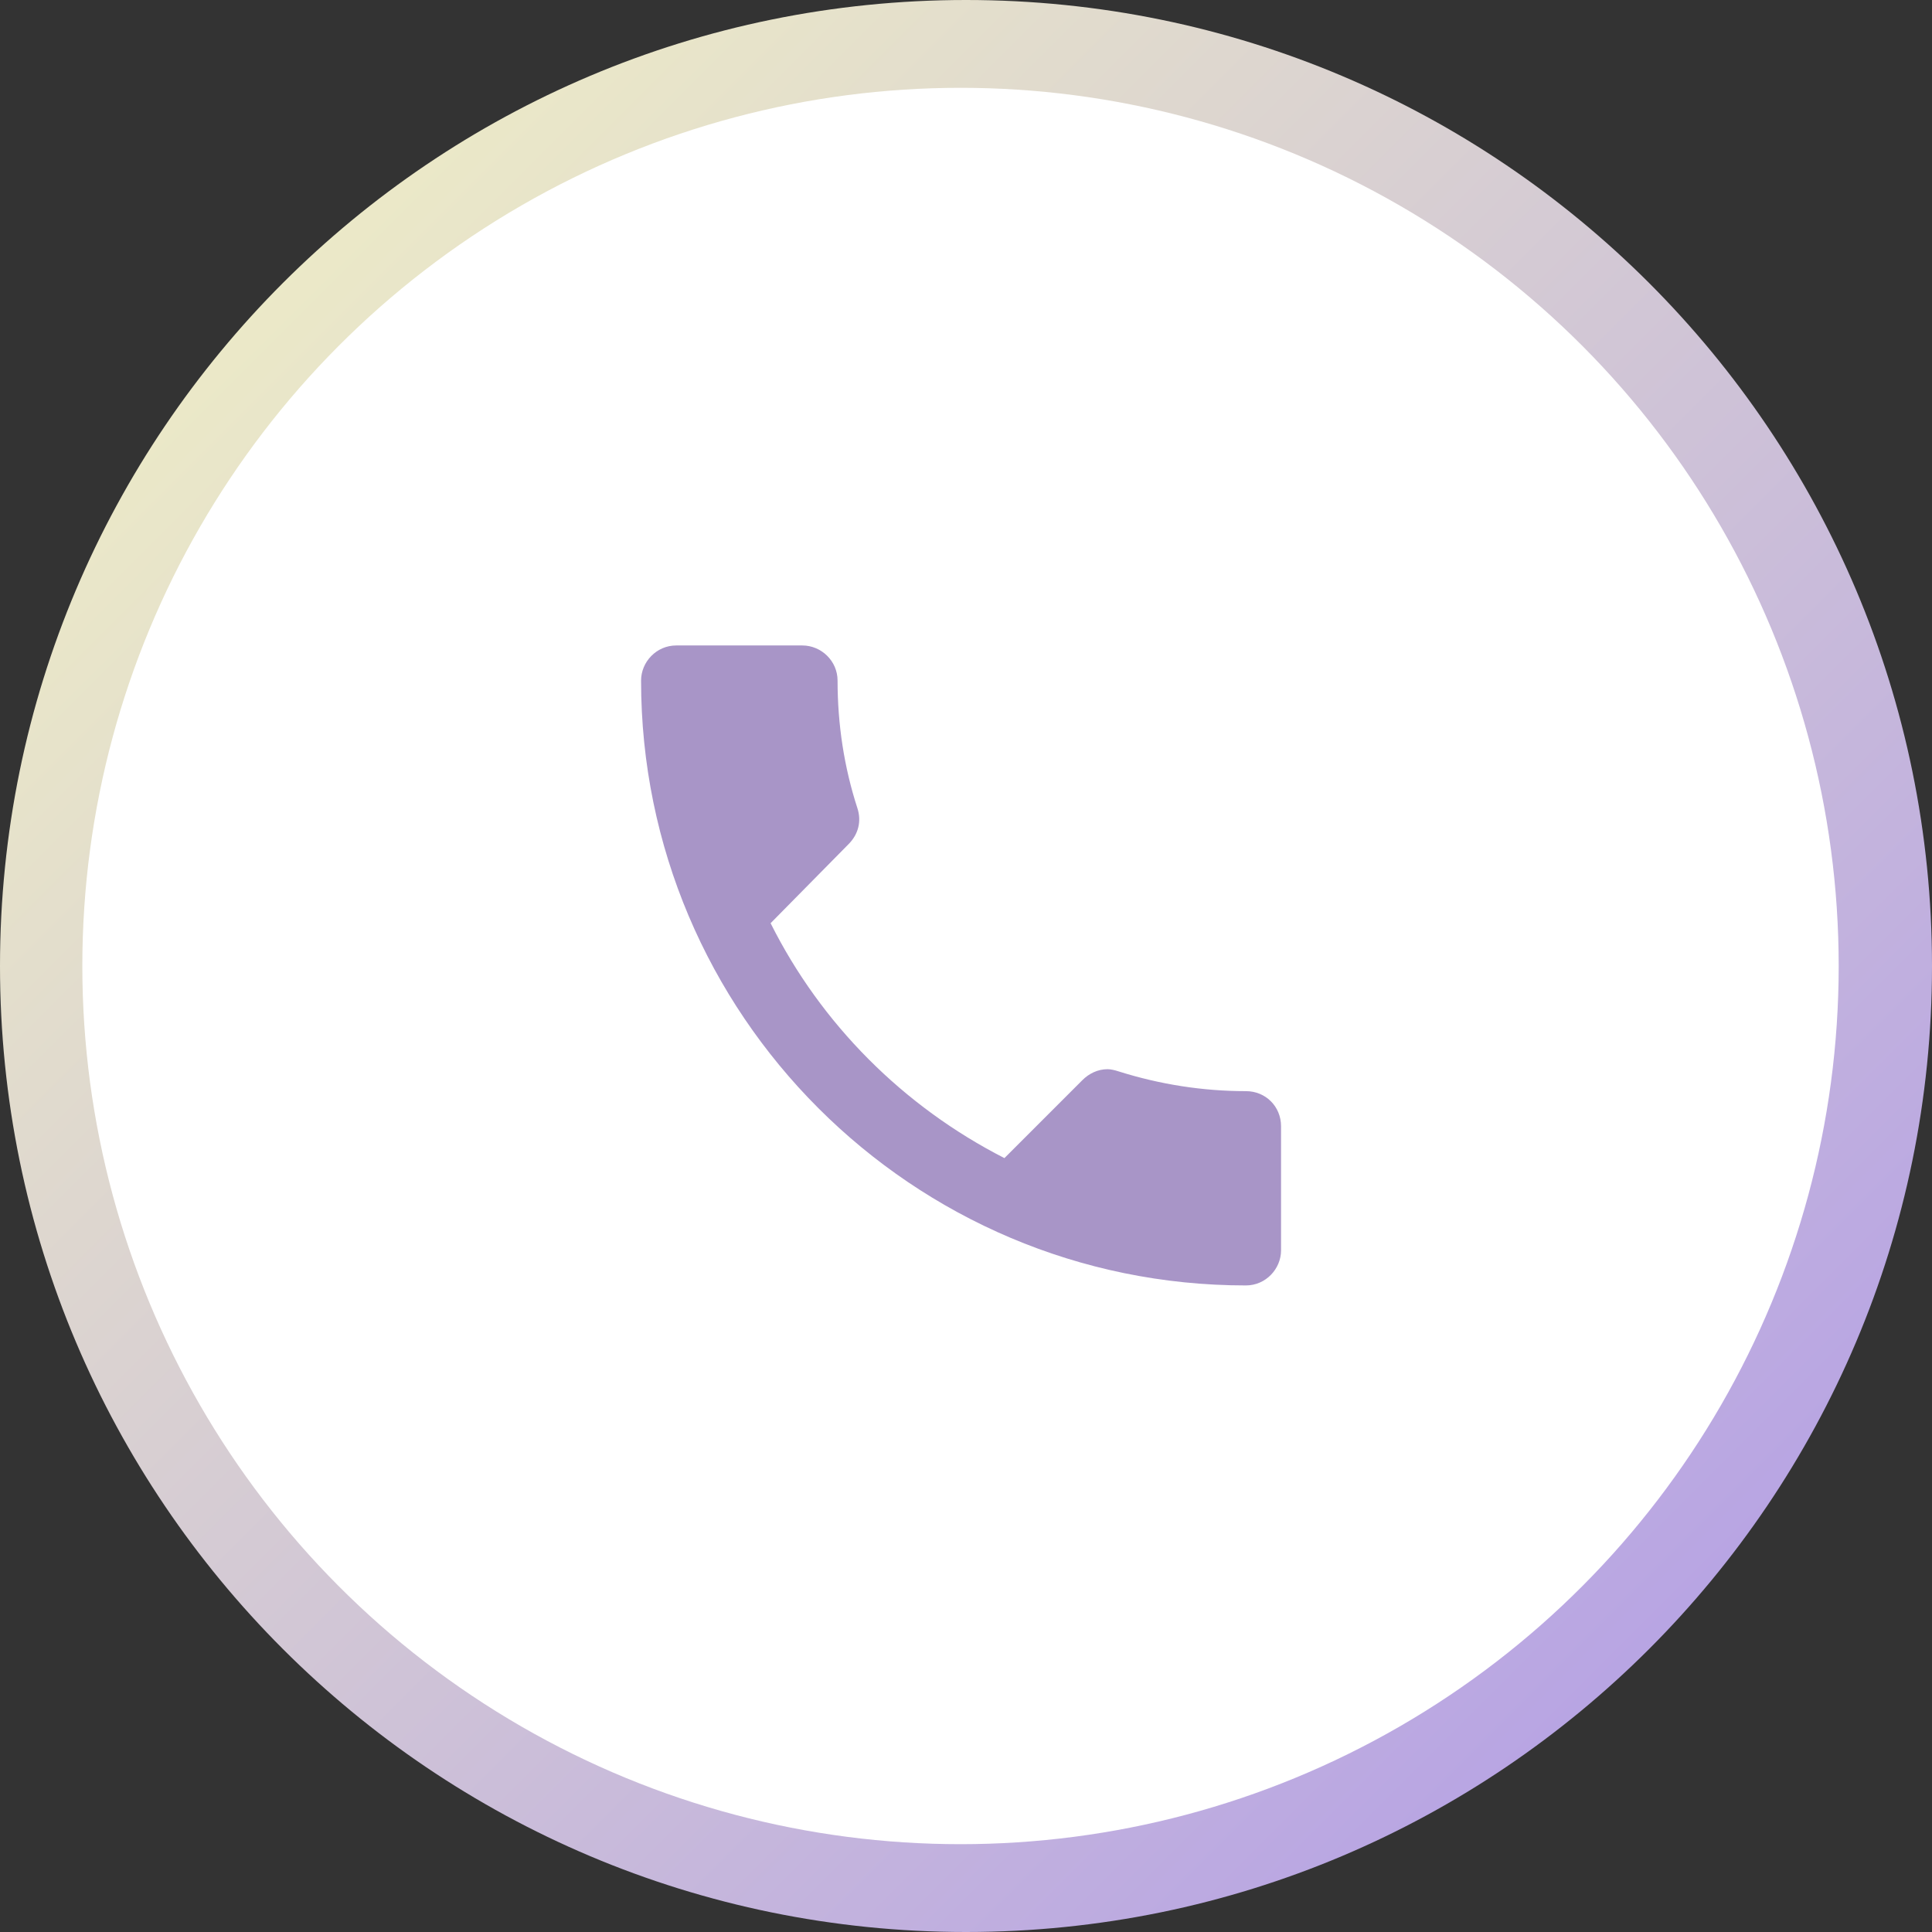
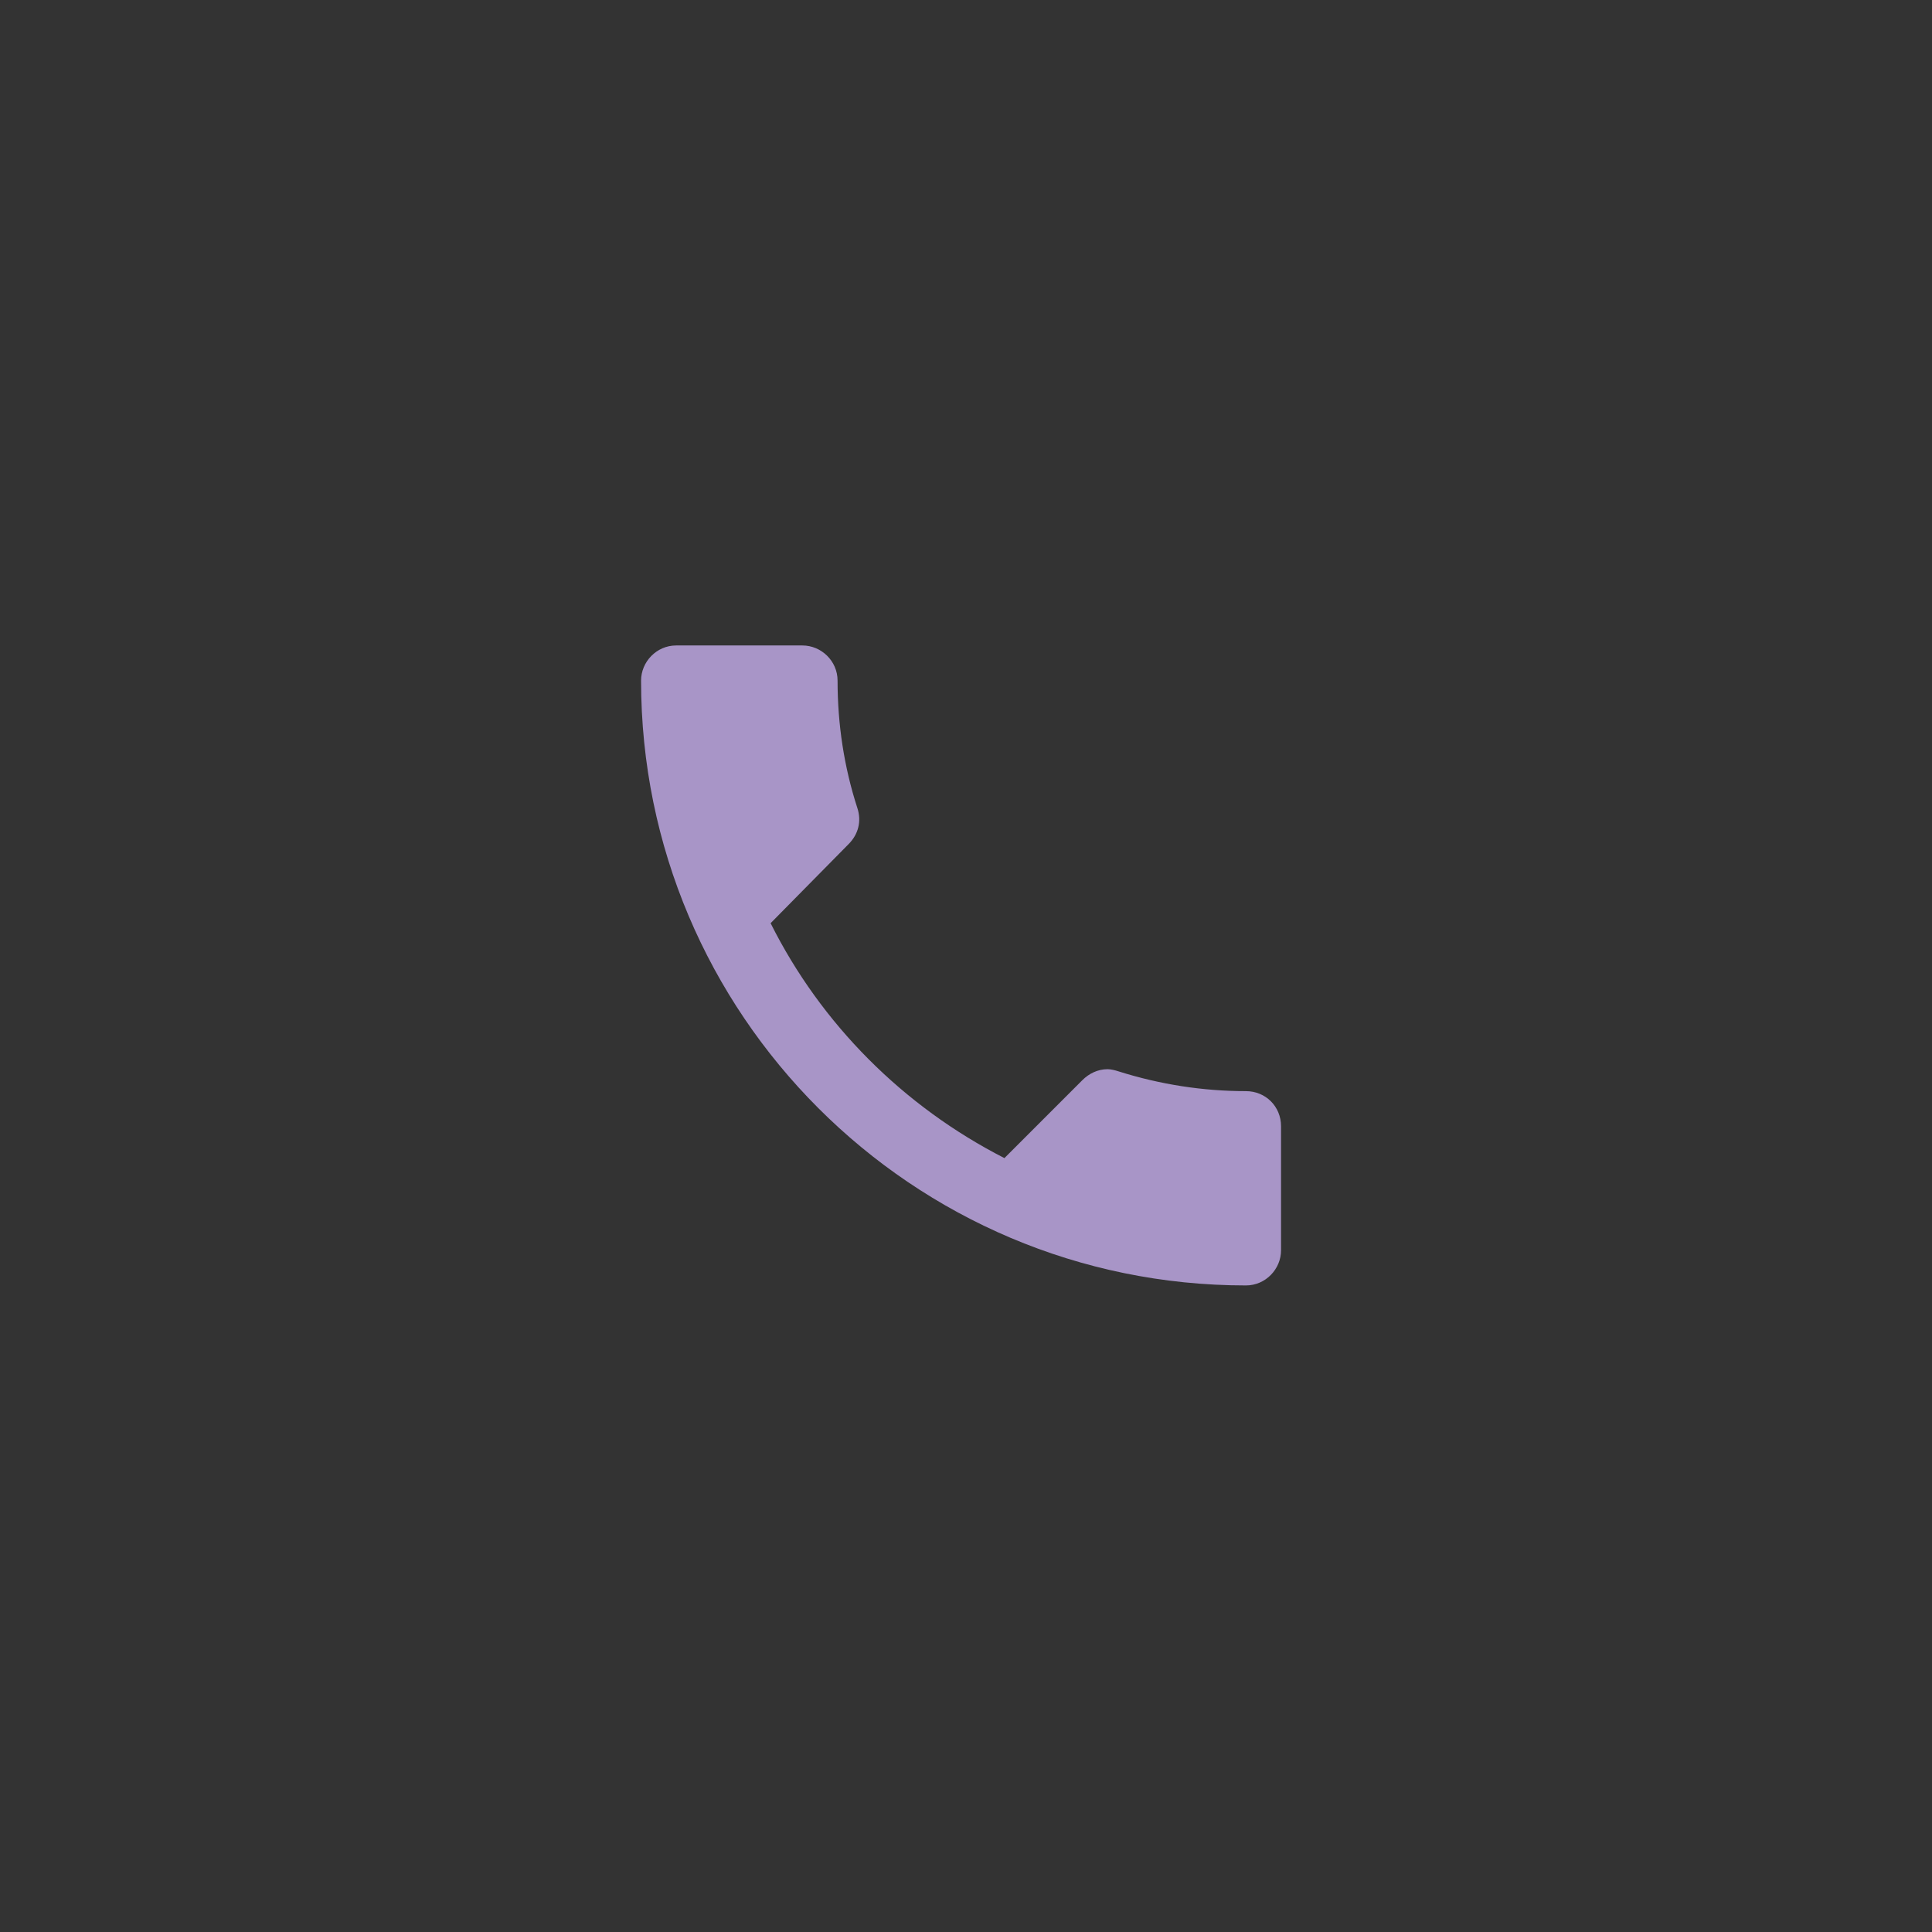
<svg xmlns="http://www.w3.org/2000/svg" version="1.1" id="Layer_1" x="0px" y="0px" viewBox="0 0 176 176" style="enable-background:new 0 0 176 176;" xml:space="preserve">
  <rect x="0" y="0" width="176" height="176" fill="#333333" stroke="none" />
  <style type="text/css">
	.st0{fill-rule:evenodd;clip-rule:evenodd;fill:url(#Rectangle_1_);}
	.st1{fill:#FFFFFF;}
	.st2{fill-rule:evenodd;clip-rule:evenodd;fill:#A895C7;}
</style>
  <g id="TOKEN">
    <linearGradient id="Rectangle_1_" gradientUnits="userSpaceOnUse" x1="-795.447" y1="-51.826" x2="-796.447" y2="-52.826" gradientTransform="matrix(176 0 0 176 140175.281 9298)">
      <stop offset="0" style="stop-color:#AD96E9" />
      <stop offset="1" style="stop-color:#F6F7C2" />
    </linearGradient>
-     <path id="Rectangle" class="st0" d="M88,0L88,0c48.6,0,88,39.4,88,88l0,0c0,48.6-39.4,88-88,88l0,0c-48.6,0-88-39.4-88-88l0,0   C0,39.4,39.4,0,88,0z" />
-     <circle id="Oval" class="st1" cx="87.5" cy="88" r="80" />
  </g>
  <g id="ICON">
    <path class="st2" d="M61.6,58.8c-1.8,0-3.2,1.5-3.2,3.2v0c0,30.4,24.7,55.1,55.1,55.1l0,0c1.8,0,3.2-1.5,3.2-3.2v-11.3   c0-1.8-1.4-3.2-3.2-3.2c0,0,0,0,0,0c-3.9,0-7.8-0.6-11.6-1.8c-0.3-0.1-0.7-0.2-1-0.2c-0.9,0-1.7,0.4-2.3,1l-7.1,7.1   c-9.2-4.7-16.7-12.2-21.3-21.4l7.1-7.2c0.9-0.9,1.2-2.1,0.8-3.3c-1.2-3.7-1.8-7.6-1.8-11.6c0-1.8-1.5-3.2-3.2-3.2L61.6,58.8z" />
  </g>
</svg>